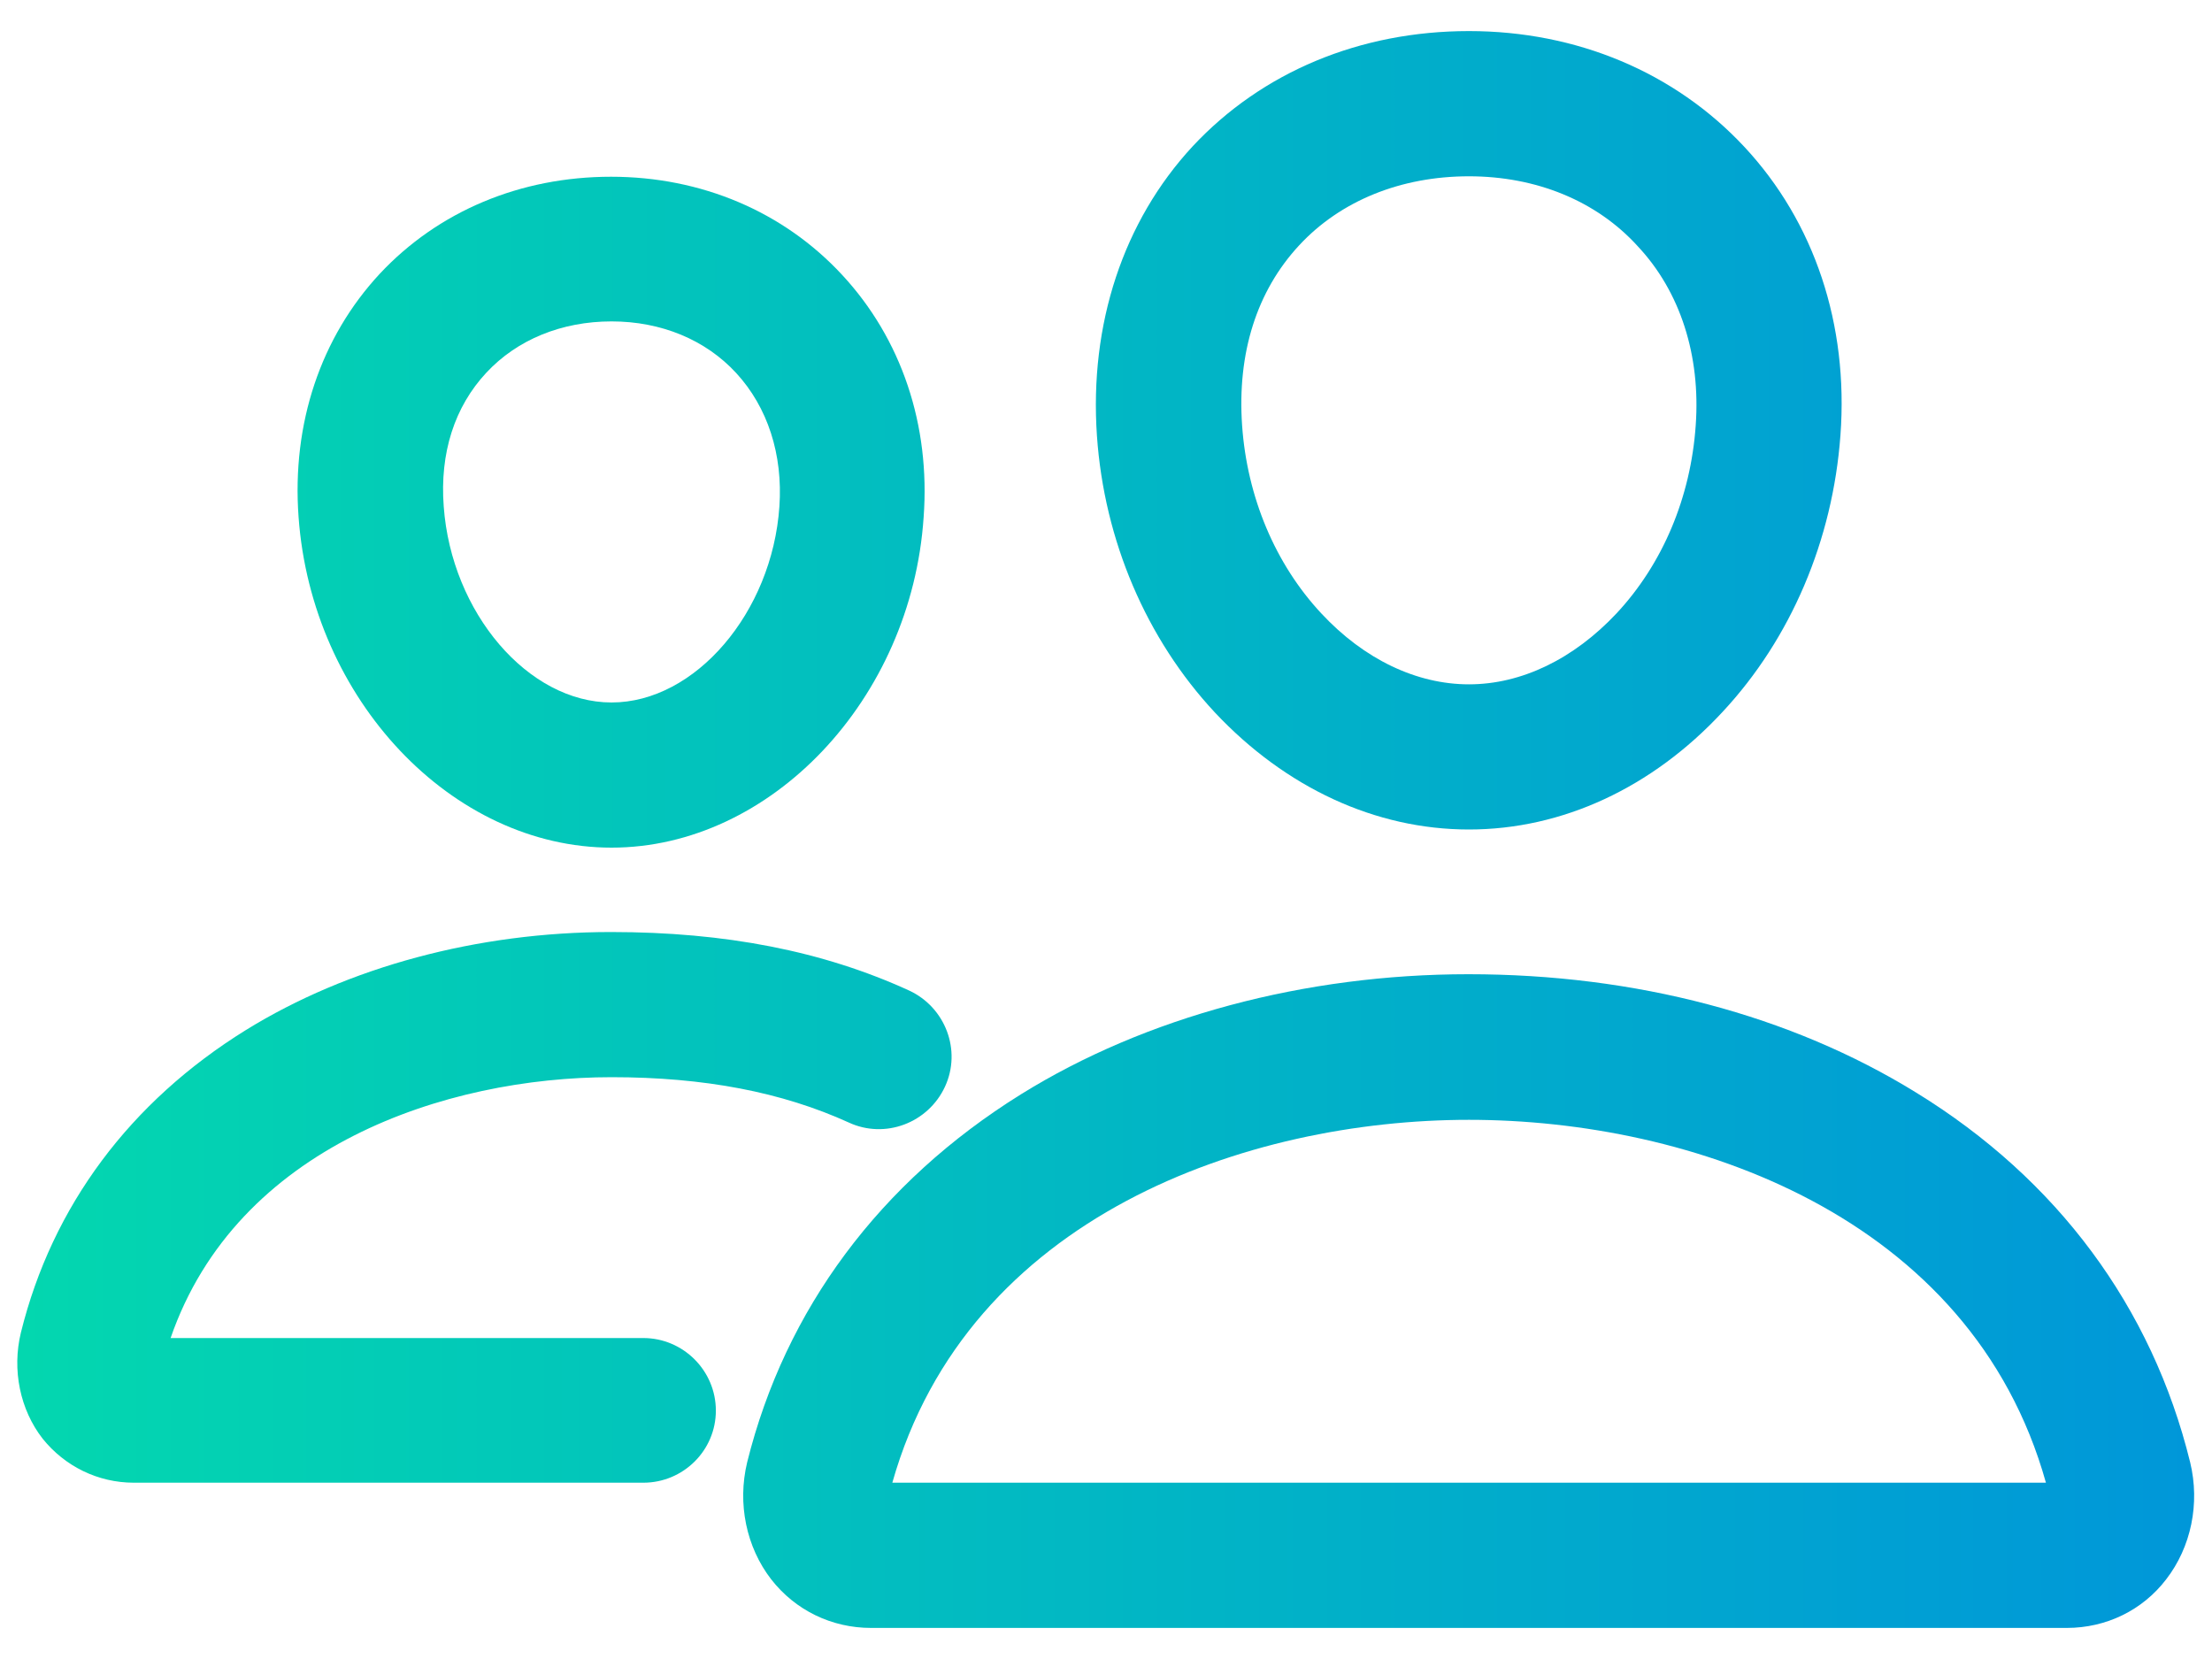
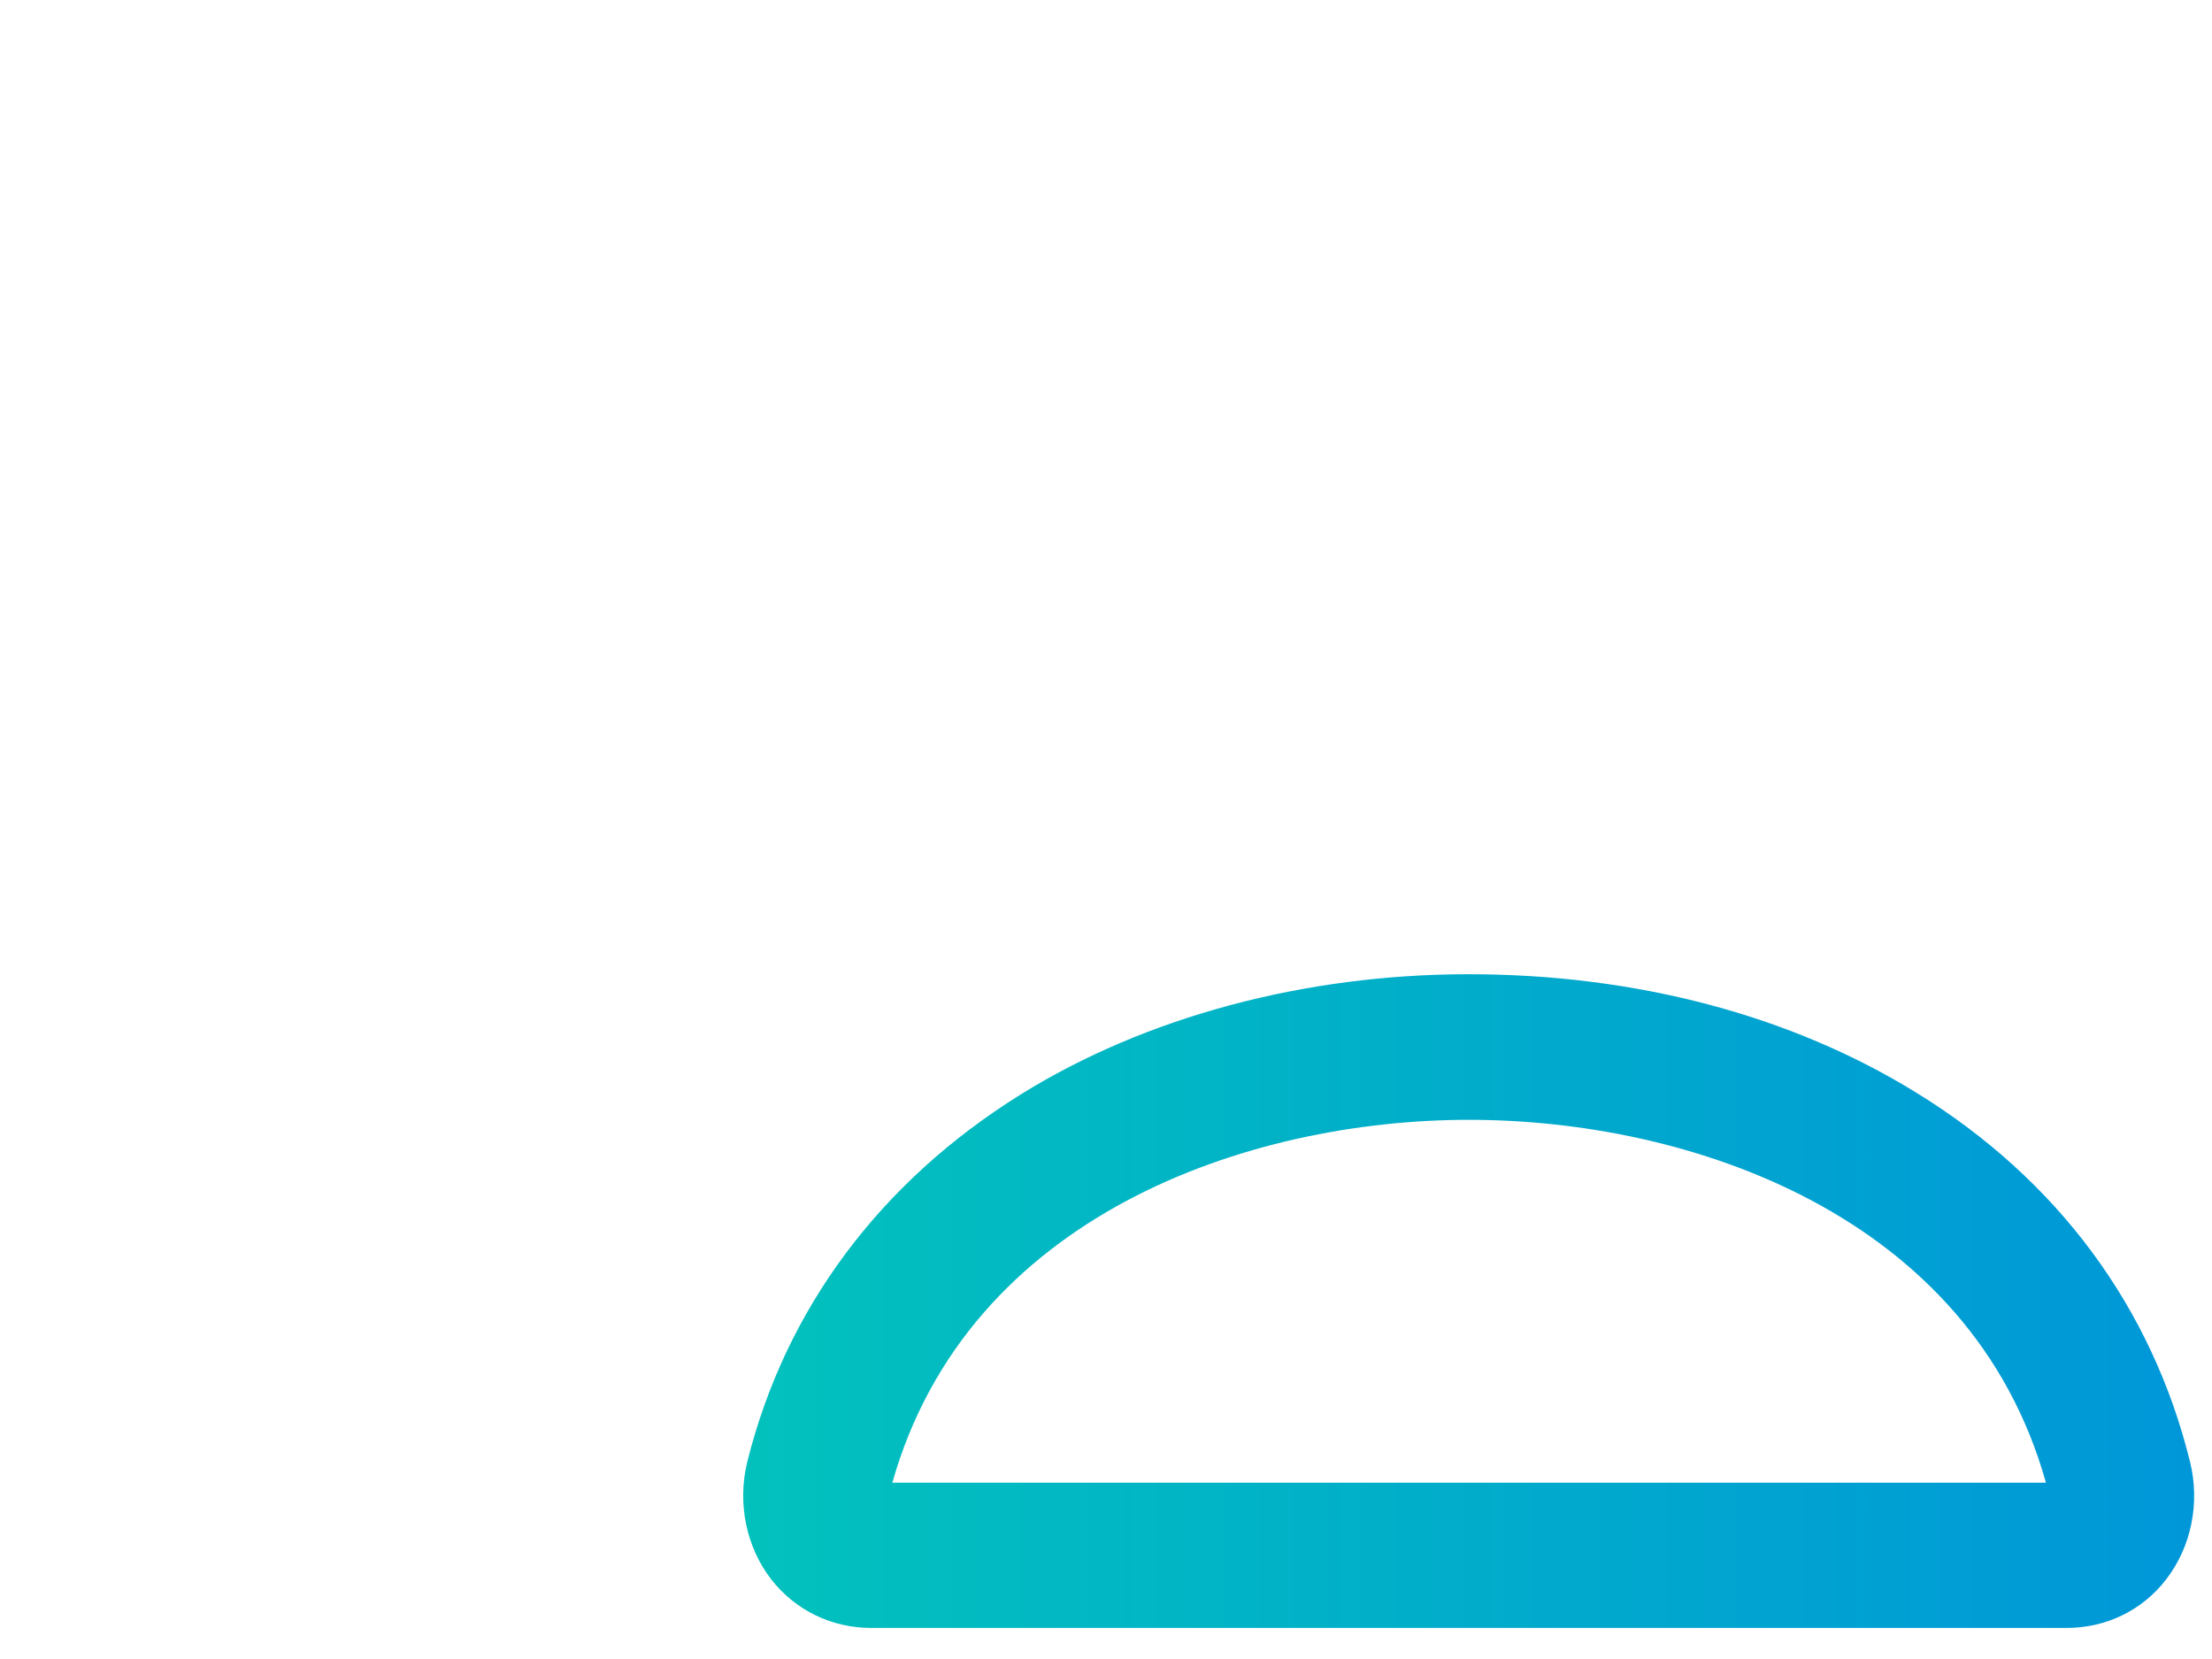
<svg xmlns="http://www.w3.org/2000/svg" width="40" height="30" viewBox="0 0 40 30" fill="none">
-   <path d="M26.563 15C24.873 15 23.248 14.245 21.969 12.884C20.73 11.555 19.967 9.775 19.836 7.88C19.697 5.862 20.312 4 21.567 2.646C22.822 1.301 24.594 0.562 26.563 0.562C28.515 0.562 30.287 1.309 31.542 2.654C32.813 4.016 33.429 5.87 33.281 7.871C33.142 9.766 32.387 11.546 31.148 12.875C29.877 14.245 28.252 15 26.563 15ZM26.563 3.188C25.332 3.188 24.241 3.63 23.495 4.434C22.724 5.263 22.371 6.387 22.461 7.691C22.551 8.987 23.06 10.201 23.896 11.095C24.668 11.924 25.619 12.375 26.563 12.375C27.514 12.375 28.457 11.916 29.229 11.095C30.065 10.201 30.574 8.995 30.664 7.691C30.754 6.428 30.385 5.271 29.614 4.451C28.868 3.63 27.777 3.188 26.563 3.188Z" fill="url(#paint0_linear_284_11999)" />
  <path d="M37.374 29.438H15.751C15.037 29.438 14.381 29.118 13.946 28.56C13.495 27.977 13.331 27.19 13.511 26.443C14.2 23.671 15.915 21.374 18.458 19.791C20.714 18.388 23.593 17.617 26.554 17.617C29.573 17.617 32.379 18.355 34.651 19.758C37.202 21.325 38.916 23.638 39.605 26.443C39.786 27.19 39.622 27.977 39.171 28.56C38.744 29.118 38.088 29.438 37.374 29.438ZM16.136 26.812H36.997C35.643 21.973 30.566 20.25 26.563 20.25C22.576 20.25 17.506 21.973 16.136 26.812Z" fill="url(#paint1_linear_284_11999)" />
-   <path d="M11.059 15.328C8.171 15.328 5.636 12.646 5.399 9.348C5.275 7.658 5.8 6.1 6.867 4.951C7.925 3.819 9.41 3.196 11.05 3.196C12.683 3.196 14.168 3.827 15.226 4.968C16.3 6.124 16.826 7.683 16.702 9.356C16.481 12.646 13.938 15.328 11.059 15.328ZM11.059 5.812C10.156 5.812 9.352 6.141 8.795 6.739C8.22 7.355 7.95 8.191 8.024 9.159C8.163 11.079 9.549 12.703 11.059 12.703C12.568 12.703 13.963 11.079 14.094 9.159C14.159 8.216 13.88 7.363 13.315 6.748C12.757 6.141 11.953 5.812 11.059 5.812Z" fill="url(#paint2_linear_284_11999)" />
-   <path d="M11.633 26.812H2.421C1.773 26.812 1.174 26.517 0.772 26.017C0.362 25.492 0.214 24.77 0.378 24.097C0.944 21.809 2.355 19.922 4.447 18.626C6.293 17.485 8.639 16.854 11.05 16.854C13.118 16.854 14.881 17.198 16.44 17.912C17.096 18.216 17.392 18.995 17.088 19.651C16.784 20.307 16.005 20.603 15.349 20.299C14.143 19.75 12.74 19.479 11.059 19.479C8.065 19.479 4.283 20.726 3.085 24.196H11.633C12.355 24.196 12.945 24.786 12.945 25.508C12.945 26.23 12.355 26.812 11.633 26.812Z" fill="url(#paint3_linear_284_11999)" />
  <defs>
    <linearGradient id="paint0_linear_284_11999" x1="39.678" y1="15" x2="0.312" y2="15" gradientUnits="userSpaceOnUse">
      <stop stop-color="#0097D9" />
      <stop offset="1" stop-color="#03D7AF" />
    </linearGradient>
    <linearGradient id="paint1_linear_284_11999" x1="39.678" y1="15" x2="0.312" y2="15" gradientUnits="userSpaceOnUse">
      <stop stop-color="#0097D9" />
      <stop offset="1" stop-color="#03D7AF" />
    </linearGradient>
    <linearGradient id="paint2_linear_284_11999" x1="39.678" y1="15" x2="0.312" y2="15" gradientUnits="userSpaceOnUse">
      <stop stop-color="#0097D9" />
      <stop offset="1" stop-color="#03D7AF" />
    </linearGradient>
    <linearGradient id="paint3_linear_284_11999" x1="39.678" y1="15" x2="0.312" y2="15" gradientUnits="userSpaceOnUse">
      <stop stop-color="#0097D9" />
      <stop offset="1" stop-color="#03D7AF" />
    </linearGradient>
  </defs>
</svg>